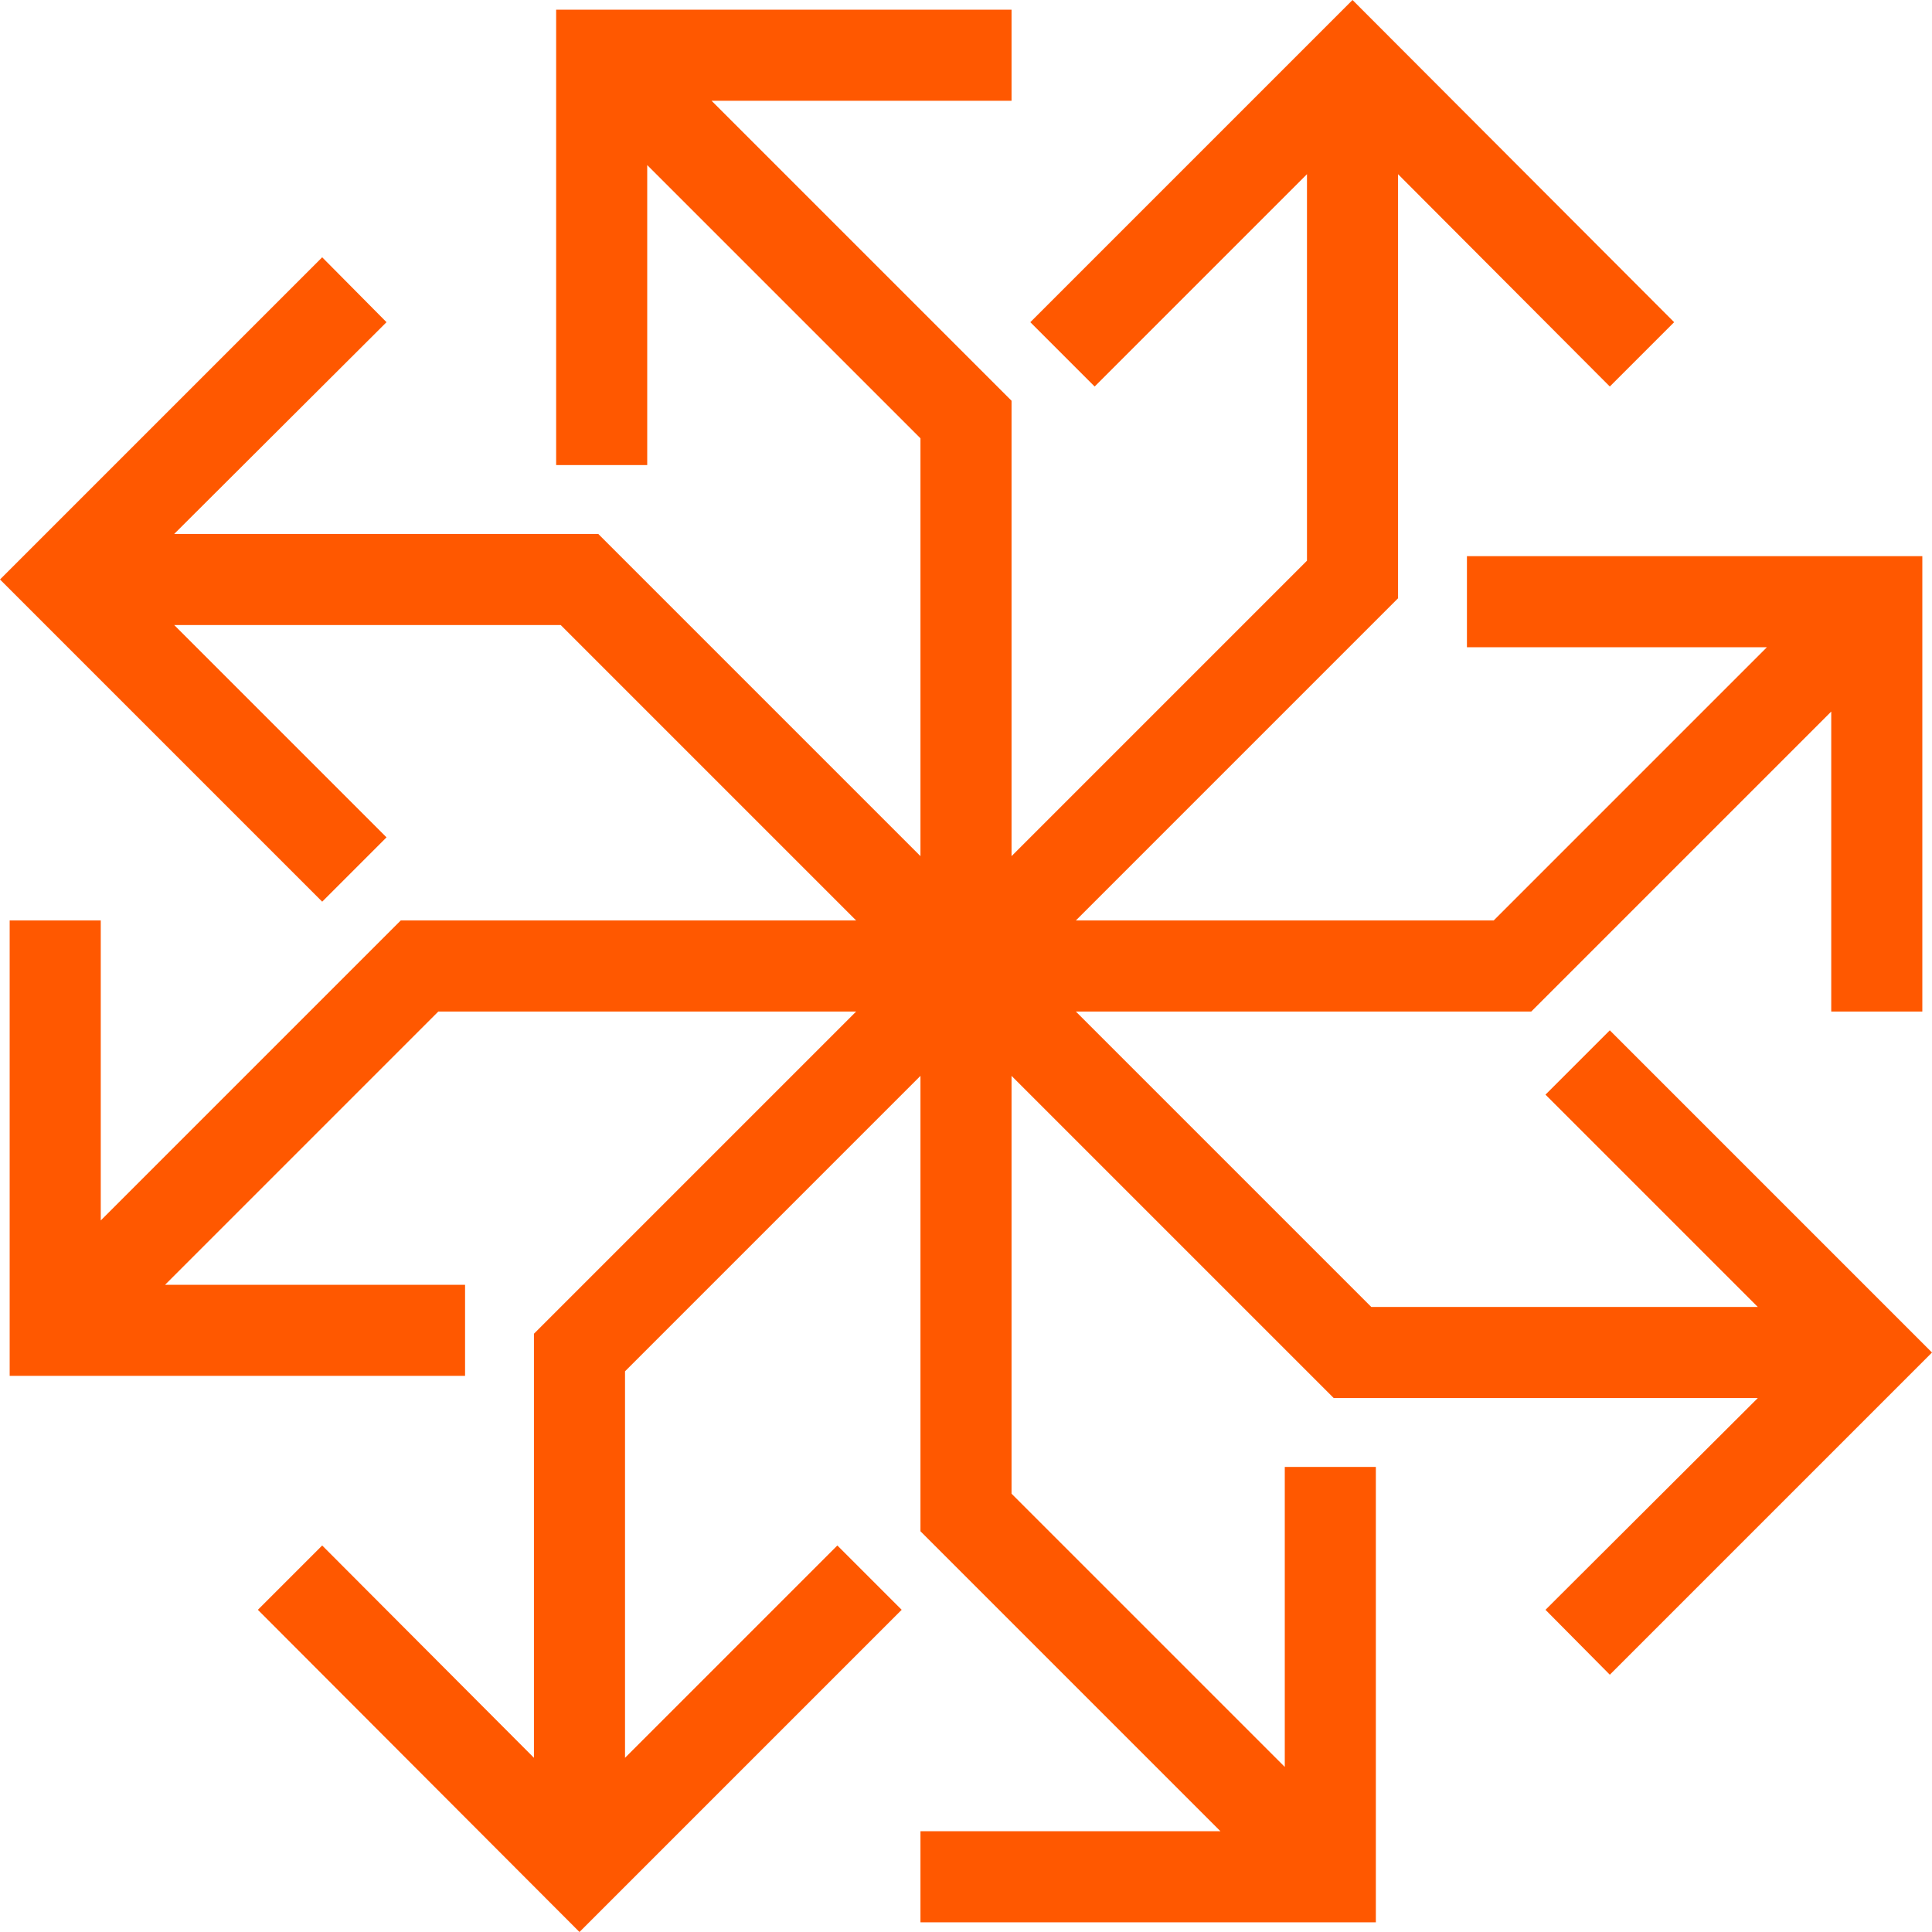
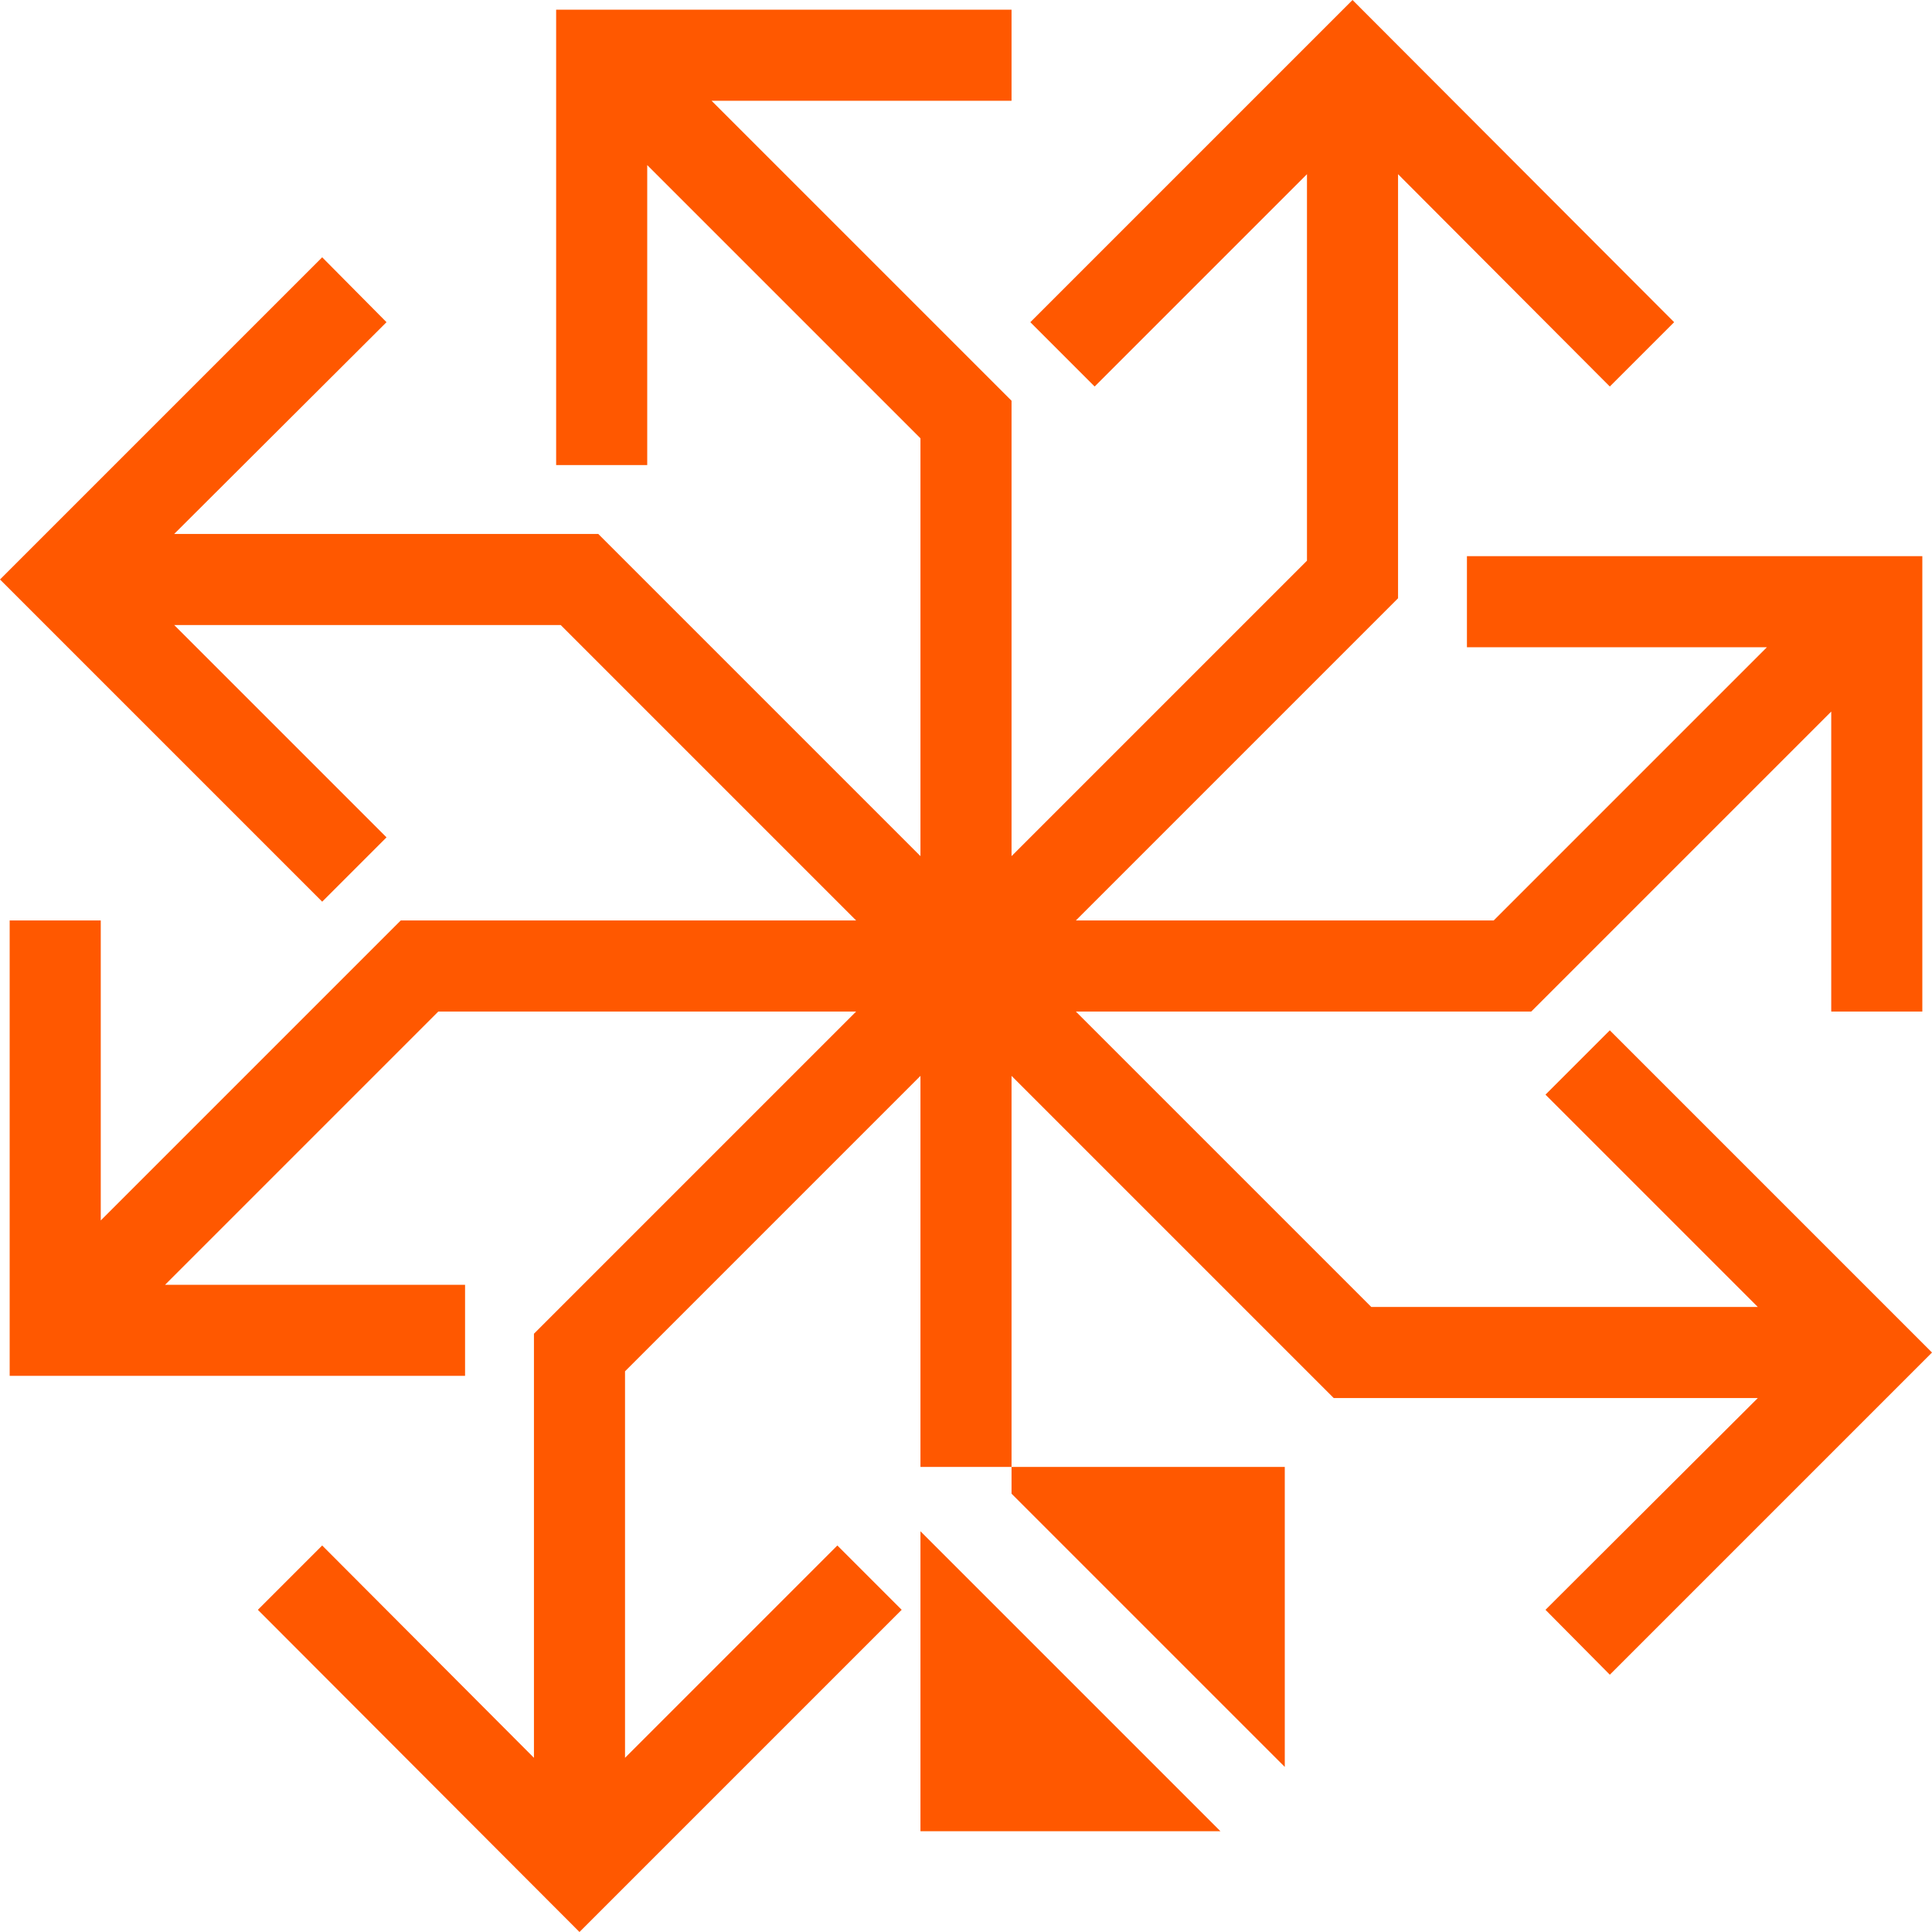
<svg xmlns="http://www.w3.org/2000/svg" width="170" height="170" viewBox="0 0 170 170" fill="none">
-   <path d="M161.134 62.611L134.738 89.007H94.667L120.663 115.003H154.673L135.99 96.32L141.65 90.66L170 119.01L141.65 147.36L135.99 141.65L154.673 123.017H117.357L89.007 94.667V131.432L113.05 155.474V129.078H121.064V169.149H80.993V161.134H107.389L80.993 134.738V94.667L54.997 120.663V154.673L73.68 135.99L79.34 141.65L50.99 170L22.69 141.65L28.35 135.99L46.983 154.673V117.357L75.333 89.007H38.568L14.526 113.05H40.922V121.064H0.851V80.993H8.866V107.389L35.262 80.993H75.333L49.337 54.997H15.327L34.01 73.68L28.35 79.34L0 50.99L28.35 22.64L34.01 28.35L15.327 46.983H52.643L80.993 75.333V38.568L56.95 14.526V40.922H48.936V0.851H89.007V8.866H62.611L89.007 35.262V75.333L115.003 49.337V15.327L96.32 34.01L90.66 28.35L119.01 0L147.31 28.35L141.65 34.01L123.017 15.327V52.643L94.667 80.993H131.432L155.474 56.95H129.078V48.936H169.149V89.007H161.134V62.611Z" fill="#FF5800" />
+   <path d="M161.134 62.611L134.738 89.007H94.667L120.663 115.003H154.673L135.99 96.32L141.65 90.66L170 119.01L141.65 147.36L135.99 141.65L154.673 123.017H117.357L89.007 94.667V131.432L113.05 155.474V129.078H121.064H80.993V161.134H107.389L80.993 134.738V94.667L54.997 120.663V154.673L73.68 135.99L79.34 141.65L50.99 170L22.69 141.65L28.35 135.99L46.983 154.673V117.357L75.333 89.007H38.568L14.526 113.05H40.922V121.064H0.851V80.993H8.866V107.389L35.262 80.993H75.333L49.337 54.997H15.327L34.01 73.68L28.35 79.34L0 50.99L28.35 22.64L34.01 28.35L15.327 46.983H52.643L80.993 75.333V38.568L56.95 14.526V40.922H48.936V0.851H89.007V8.866H62.611L89.007 35.262V75.333L115.003 49.337V15.327L96.32 34.01L90.66 28.35L119.01 0L147.31 28.35L141.65 34.01L123.017 15.327V52.643L94.667 80.993H131.432L155.474 56.95H129.078V48.936H169.149V89.007H161.134V62.611Z" fill="#FF5800" />
</svg>